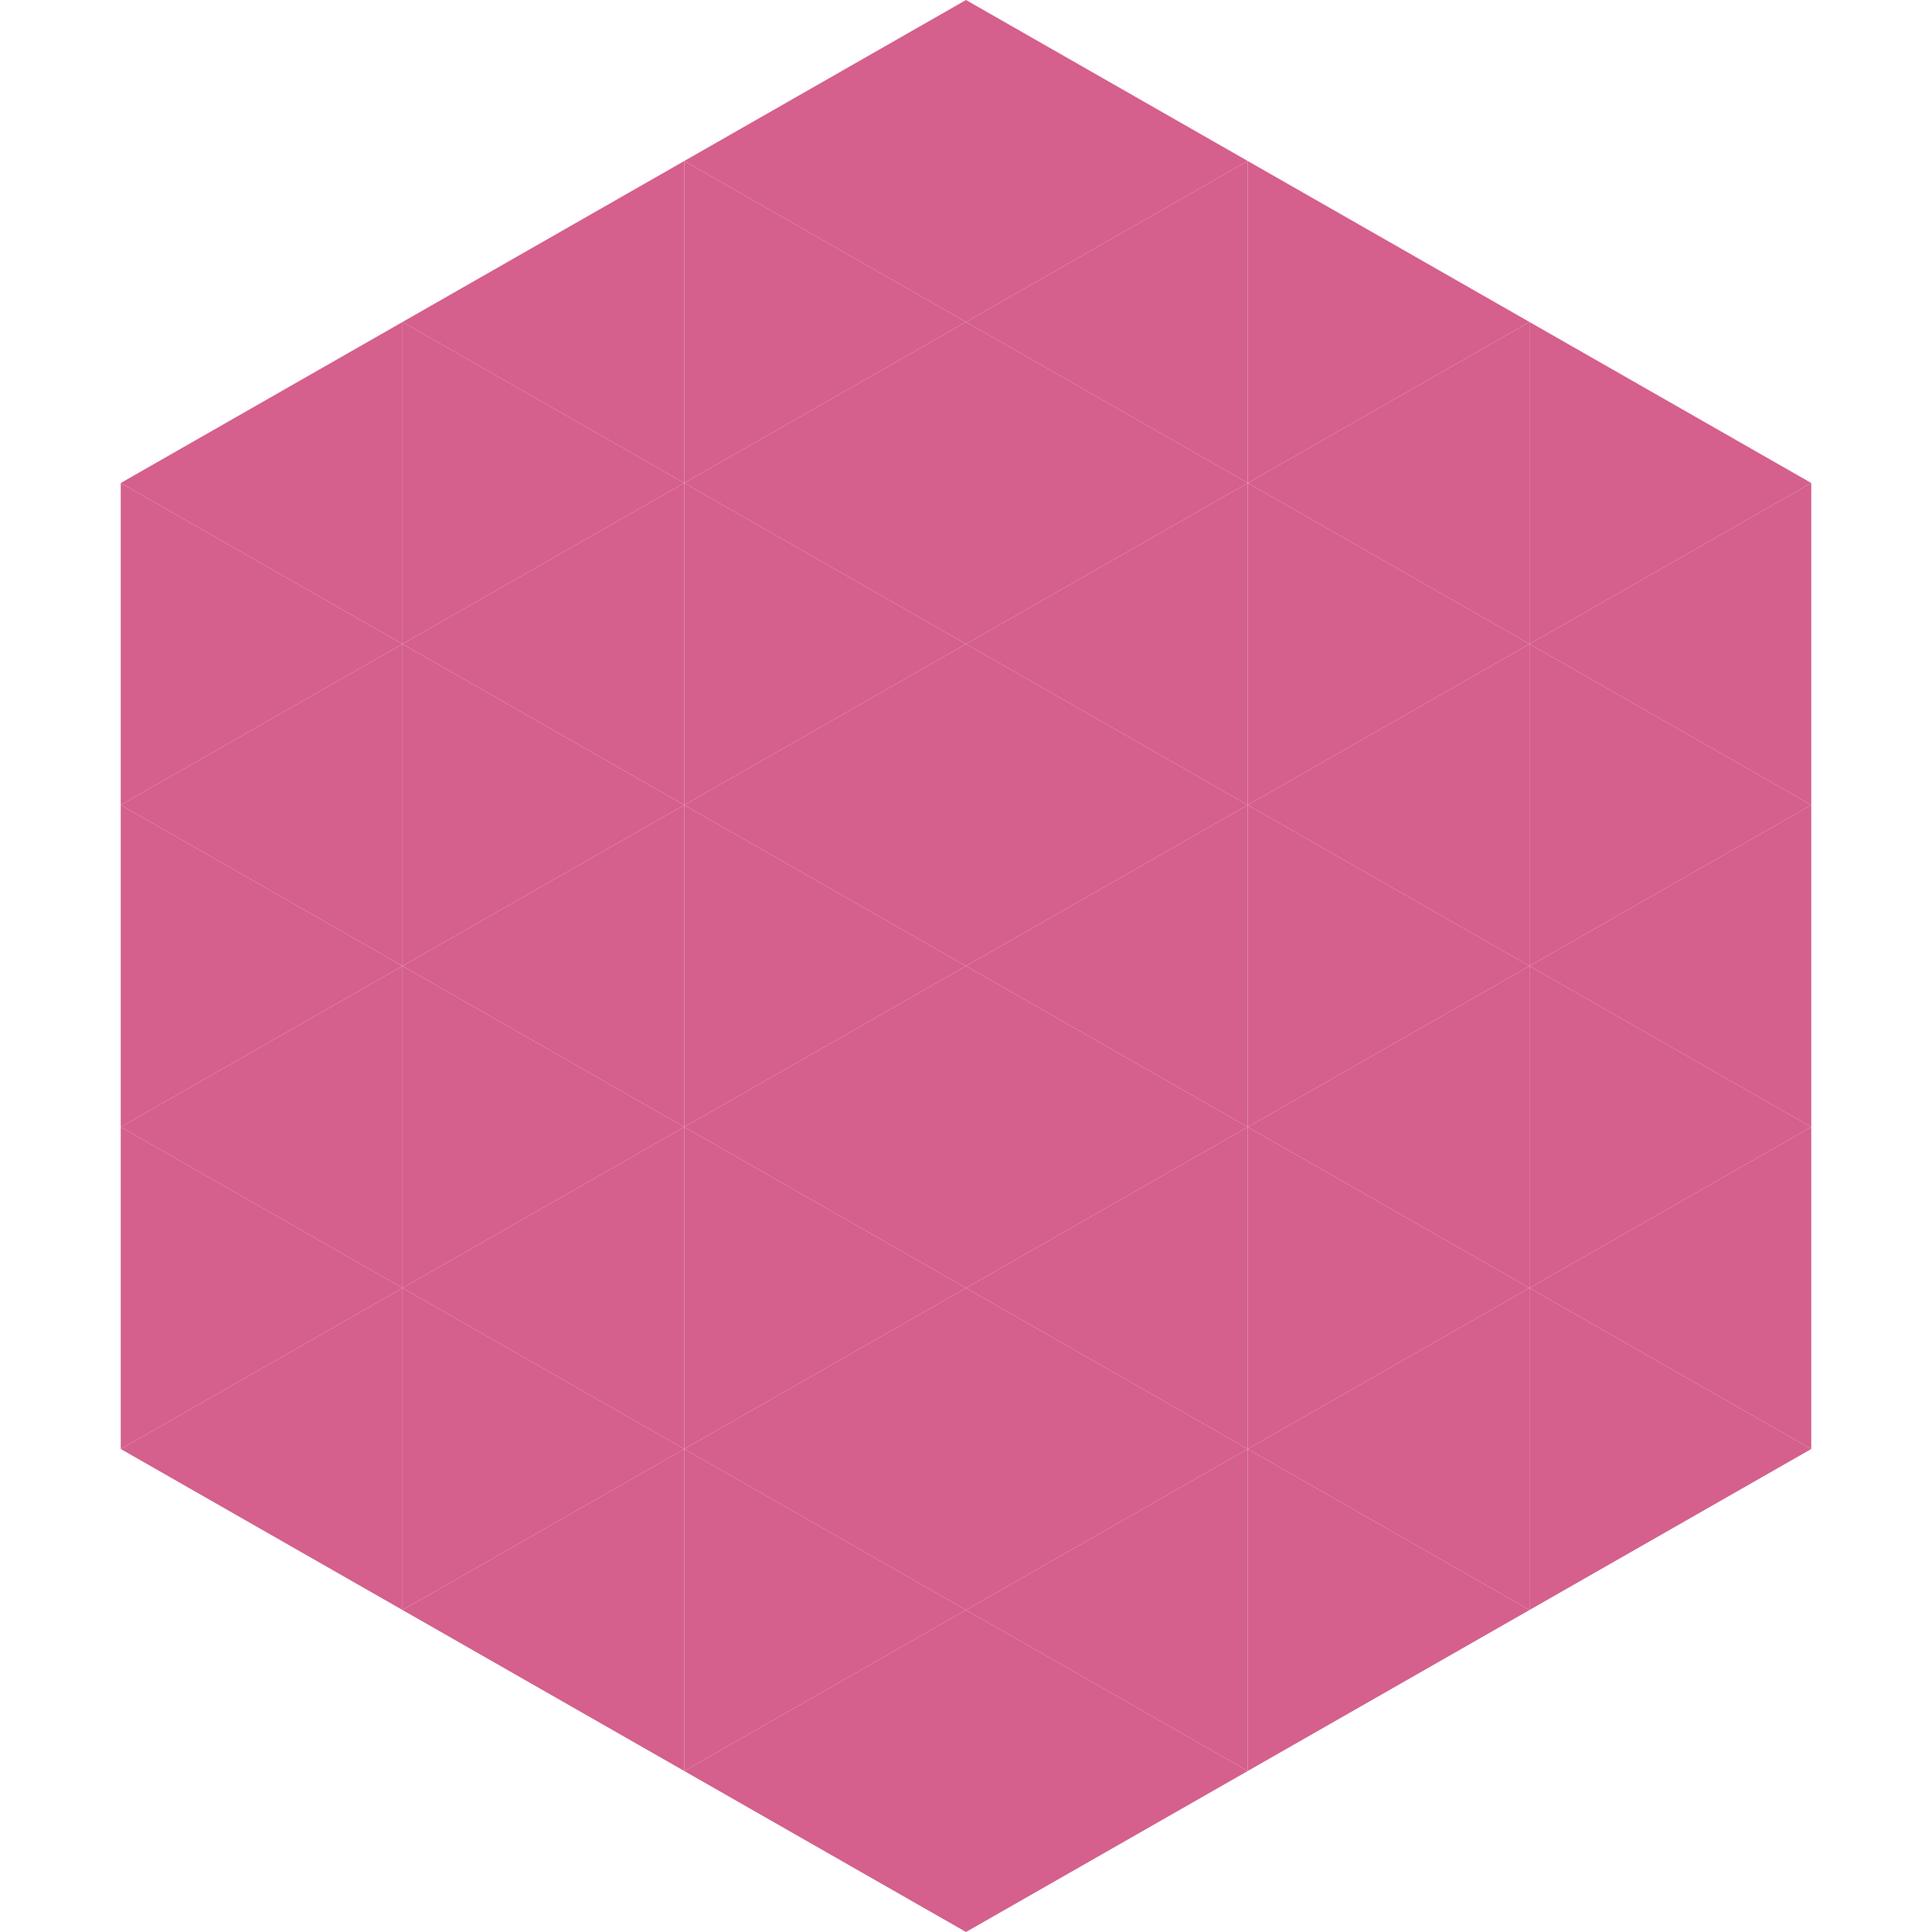
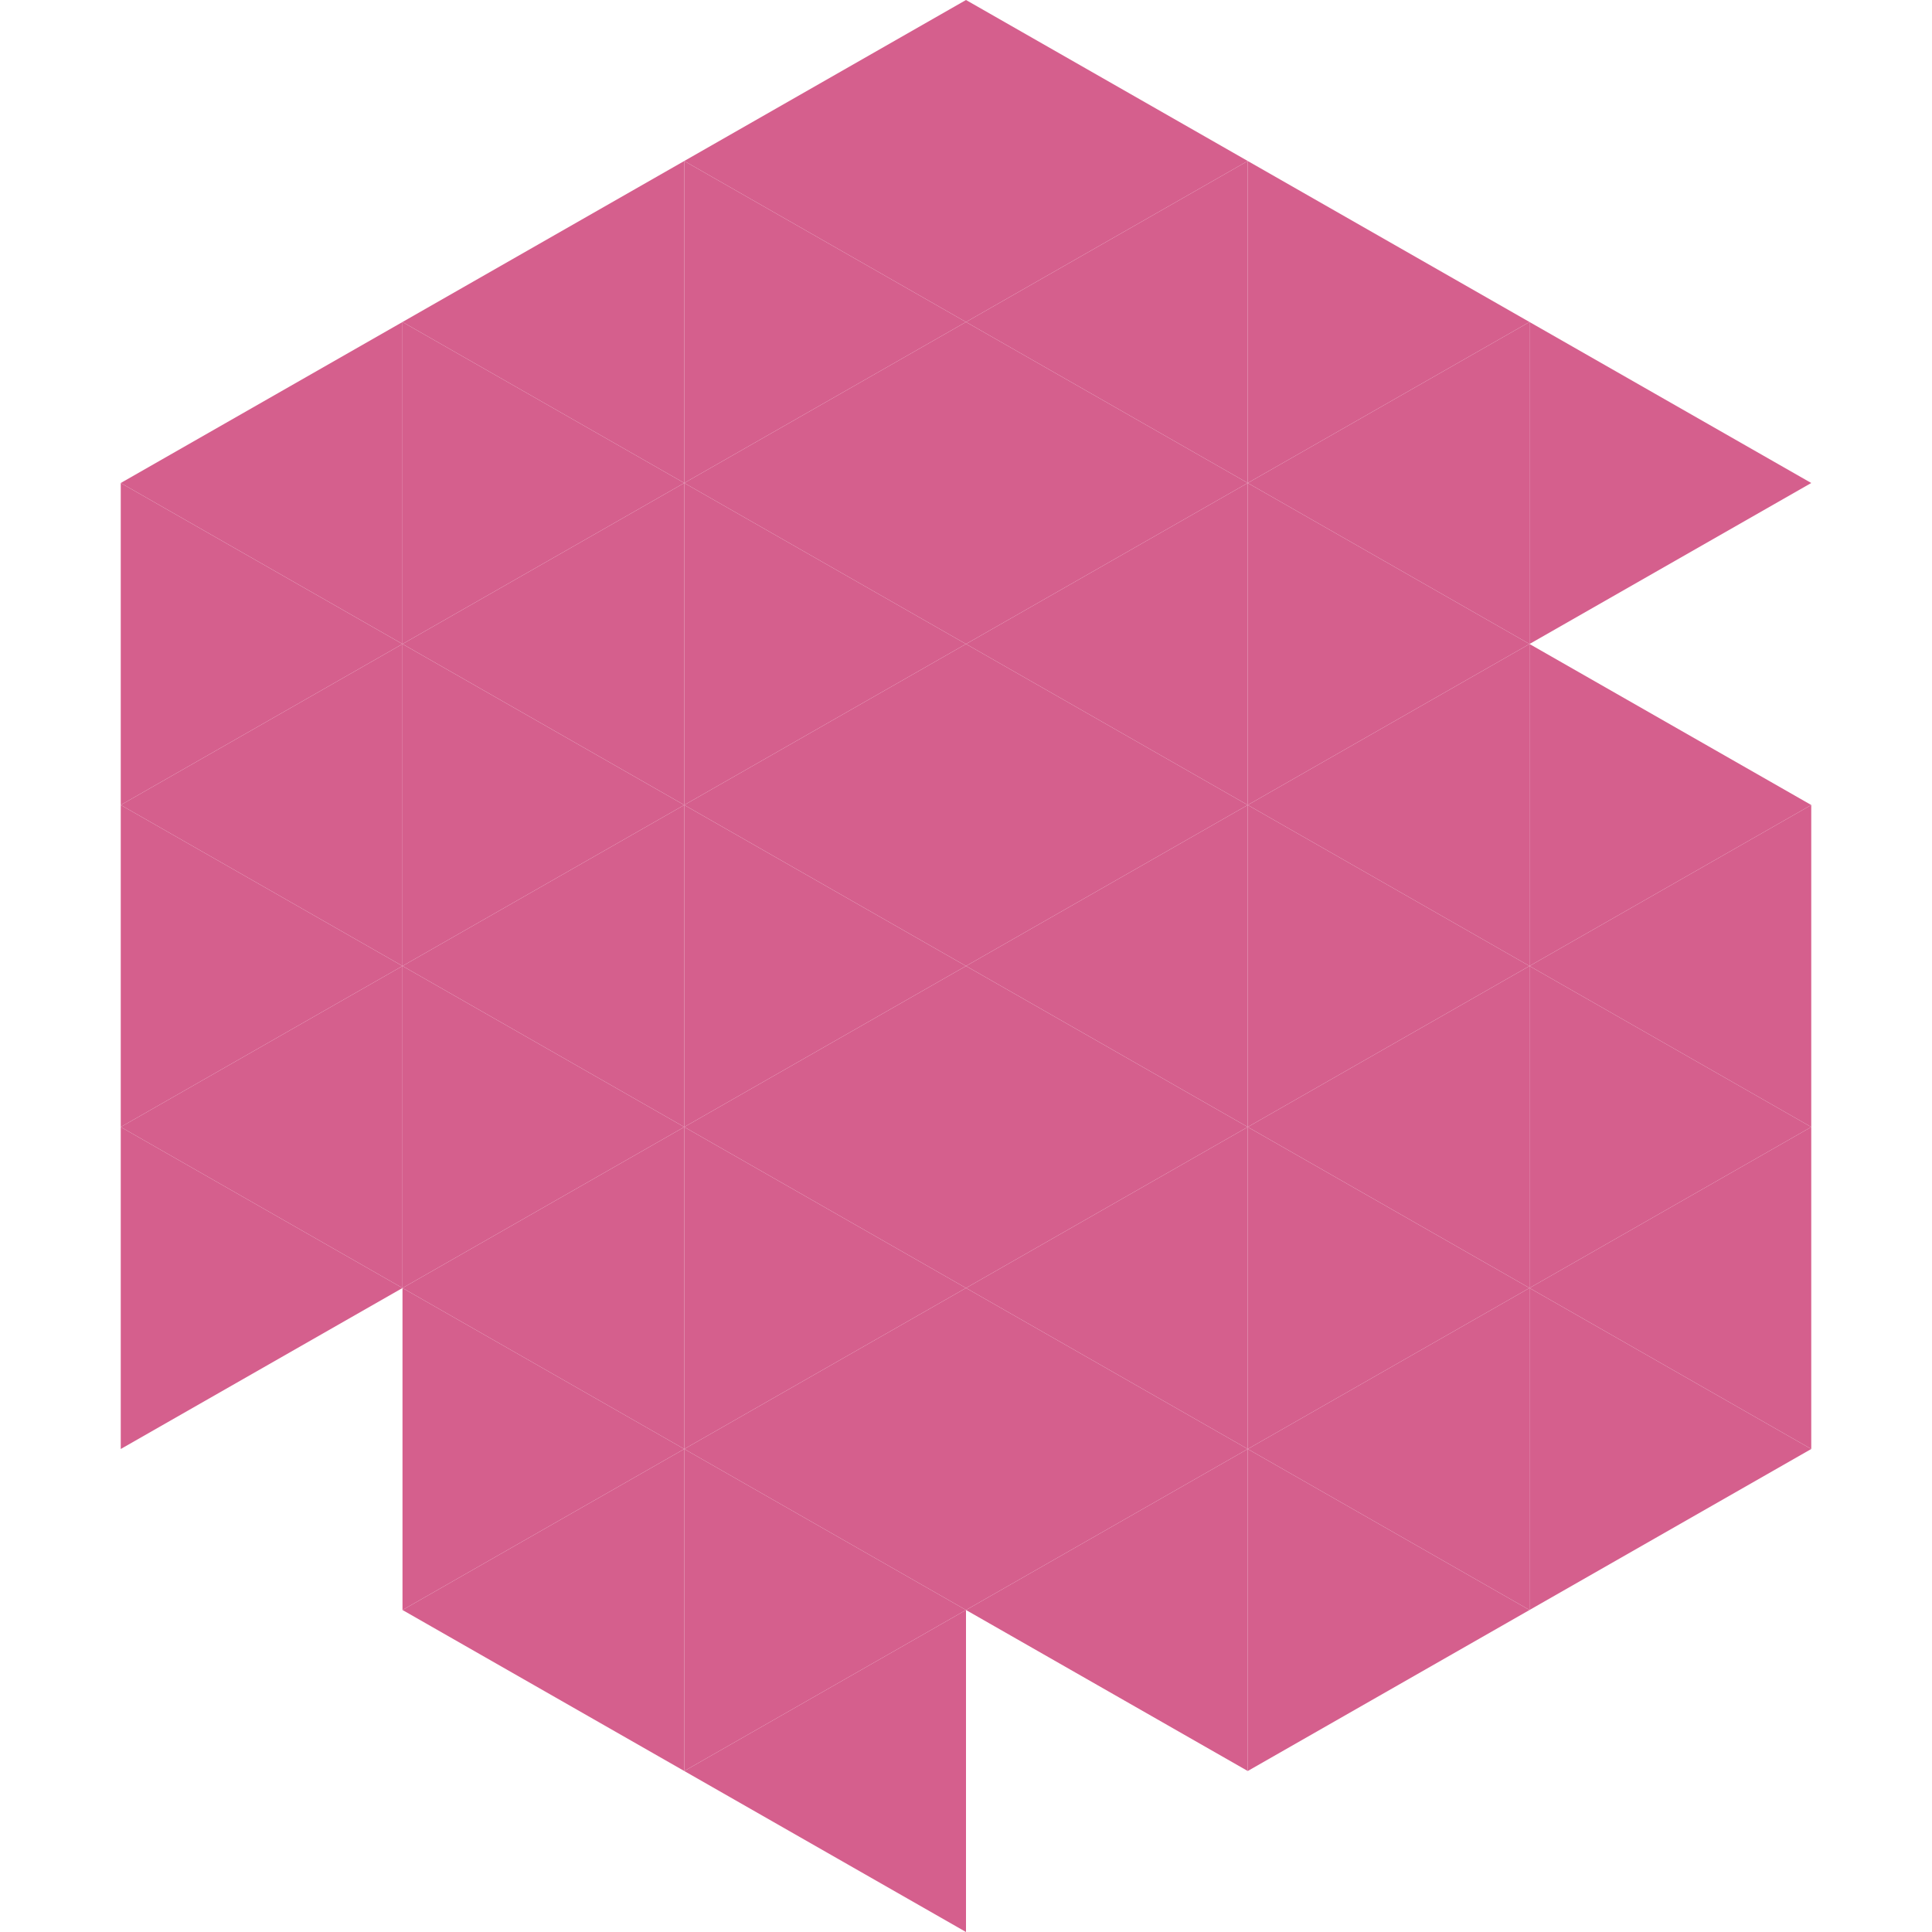
<svg xmlns="http://www.w3.org/2000/svg" width="240" height="240">
  <polygon points="50,40 15,60 50,80" style="fill:rgb(213,95,141)" />
  <polygon points="190,40 225,60 190,80" style="fill:rgb(213,95,141)" />
  <polygon points="15,60 50,80 15,100" style="fill:rgb(213,95,141)" />
-   <polygon points="225,60 190,80 225,100" style="fill:rgb(213,95,141)" />
  <polygon points="50,80 15,100 50,120" style="fill:rgb(213,95,141)" />
  <polygon points="190,80 225,100 190,120" style="fill:rgb(213,95,141)" />
  <polygon points="15,100 50,120 15,140" style="fill:rgb(213,95,141)" />
  <polygon points="225,100 190,120 225,140" style="fill:rgb(213,95,141)" />
  <polygon points="50,120 15,140 50,160" style="fill:rgb(213,95,141)" />
  <polygon points="190,120 225,140 190,160" style="fill:rgb(213,95,141)" />
  <polygon points="15,140 50,160 15,180" style="fill:rgb(213,95,141)" />
  <polygon points="225,140 190,160 225,180" style="fill:rgb(213,95,141)" />
-   <polygon points="50,160 15,180 50,200" style="fill:rgb(213,95,141)" />
  <polygon points="190,160 225,180 190,200" style="fill:rgb(213,95,141)" />
  <polygon points="15,180 50,200 15,220" style="fill:rgb(255,255,255); fill-opacity:0" />
  <polygon points="225,180 190,200 225,220" style="fill:rgb(255,255,255); fill-opacity:0" />
  <polygon points="50,0 85,20 50,40" style="fill:rgb(255,255,255); fill-opacity:0" />
  <polygon points="190,0 155,20 190,40" style="fill:rgb(255,255,255); fill-opacity:0" />
  <polygon points="85,20 50,40 85,60" style="fill:rgb(213,95,141)" />
  <polygon points="155,20 190,40 155,60" style="fill:rgb(213,95,141)" />
  <polygon points="50,40 85,60 50,80" style="fill:rgb(213,95,141)" />
  <polygon points="190,40 155,60 190,80" style="fill:rgb(213,95,141)" />
  <polygon points="85,60 50,80 85,100" style="fill:rgb(213,95,141)" />
  <polygon points="155,60 190,80 155,100" style="fill:rgb(213,95,141)" />
  <polygon points="50,80 85,100 50,120" style="fill:rgb(213,95,141)" />
  <polygon points="190,80 155,100 190,120" style="fill:rgb(213,95,141)" />
  <polygon points="85,100 50,120 85,140" style="fill:rgb(213,95,141)" />
  <polygon points="155,100 190,120 155,140" style="fill:rgb(213,95,141)" />
  <polygon points="50,120 85,140 50,160" style="fill:rgb(213,95,141)" />
  <polygon points="190,120 155,140 190,160" style="fill:rgb(213,95,141)" />
  <polygon points="85,140 50,160 85,180" style="fill:rgb(213,95,141)" />
  <polygon points="155,140 190,160 155,180" style="fill:rgb(213,95,141)" />
  <polygon points="50,160 85,180 50,200" style="fill:rgb(213,95,141)" />
  <polygon points="190,160 155,180 190,200" style="fill:rgb(213,95,141)" />
  <polygon points="85,180 50,200 85,220" style="fill:rgb(213,95,141)" />
  <polygon points="155,180 190,200 155,220" style="fill:rgb(213,95,141)" />
  <polygon points="120,0 85,20 120,40" style="fill:rgb(213,95,141)" />
  <polygon points="120,0 155,20 120,40" style="fill:rgb(213,95,141)" />
  <polygon points="85,20 120,40 85,60" style="fill:rgb(213,95,141)" />
  <polygon points="155,20 120,40 155,60" style="fill:rgb(213,95,141)" />
  <polygon points="120,40 85,60 120,80" style="fill:rgb(213,95,141)" />
  <polygon points="120,40 155,60 120,80" style="fill:rgb(213,95,141)" />
  <polygon points="85,60 120,80 85,100" style="fill:rgb(213,95,141)" />
  <polygon points="155,60 120,80 155,100" style="fill:rgb(213,95,141)" />
  <polygon points="120,80 85,100 120,120" style="fill:rgb(213,95,141)" />
  <polygon points="120,80 155,100 120,120" style="fill:rgb(213,95,141)" />
  <polygon points="85,100 120,120 85,140" style="fill:rgb(213,95,141)" />
  <polygon points="155,100 120,120 155,140" style="fill:rgb(213,95,141)" />
  <polygon points="120,120 85,140 120,160" style="fill:rgb(213,95,141)" />
  <polygon points="120,120 155,140 120,160" style="fill:rgb(213,95,141)" />
  <polygon points="85,140 120,160 85,180" style="fill:rgb(213,95,141)" />
  <polygon points="155,140 120,160 155,180" style="fill:rgb(213,95,141)" />
  <polygon points="120,160 85,180 120,200" style="fill:rgb(213,95,141)" />
  <polygon points="120,160 155,180 120,200" style="fill:rgb(213,95,141)" />
  <polygon points="85,180 120,200 85,220" style="fill:rgb(213,95,141)" />
  <polygon points="155,180 120,200 155,220" style="fill:rgb(213,95,141)" />
  <polygon points="120,200 85,220 120,240" style="fill:rgb(213,95,141)" />
-   <polygon points="120,200 155,220 120,240" style="fill:rgb(213,95,141)" />
  <polygon points="85,220 120,240 85,260" style="fill:rgb(255,255,255); fill-opacity:0" />
  <polygon points="155,220 120,240 155,260" style="fill:rgb(255,255,255); fill-opacity:0" />
</svg>